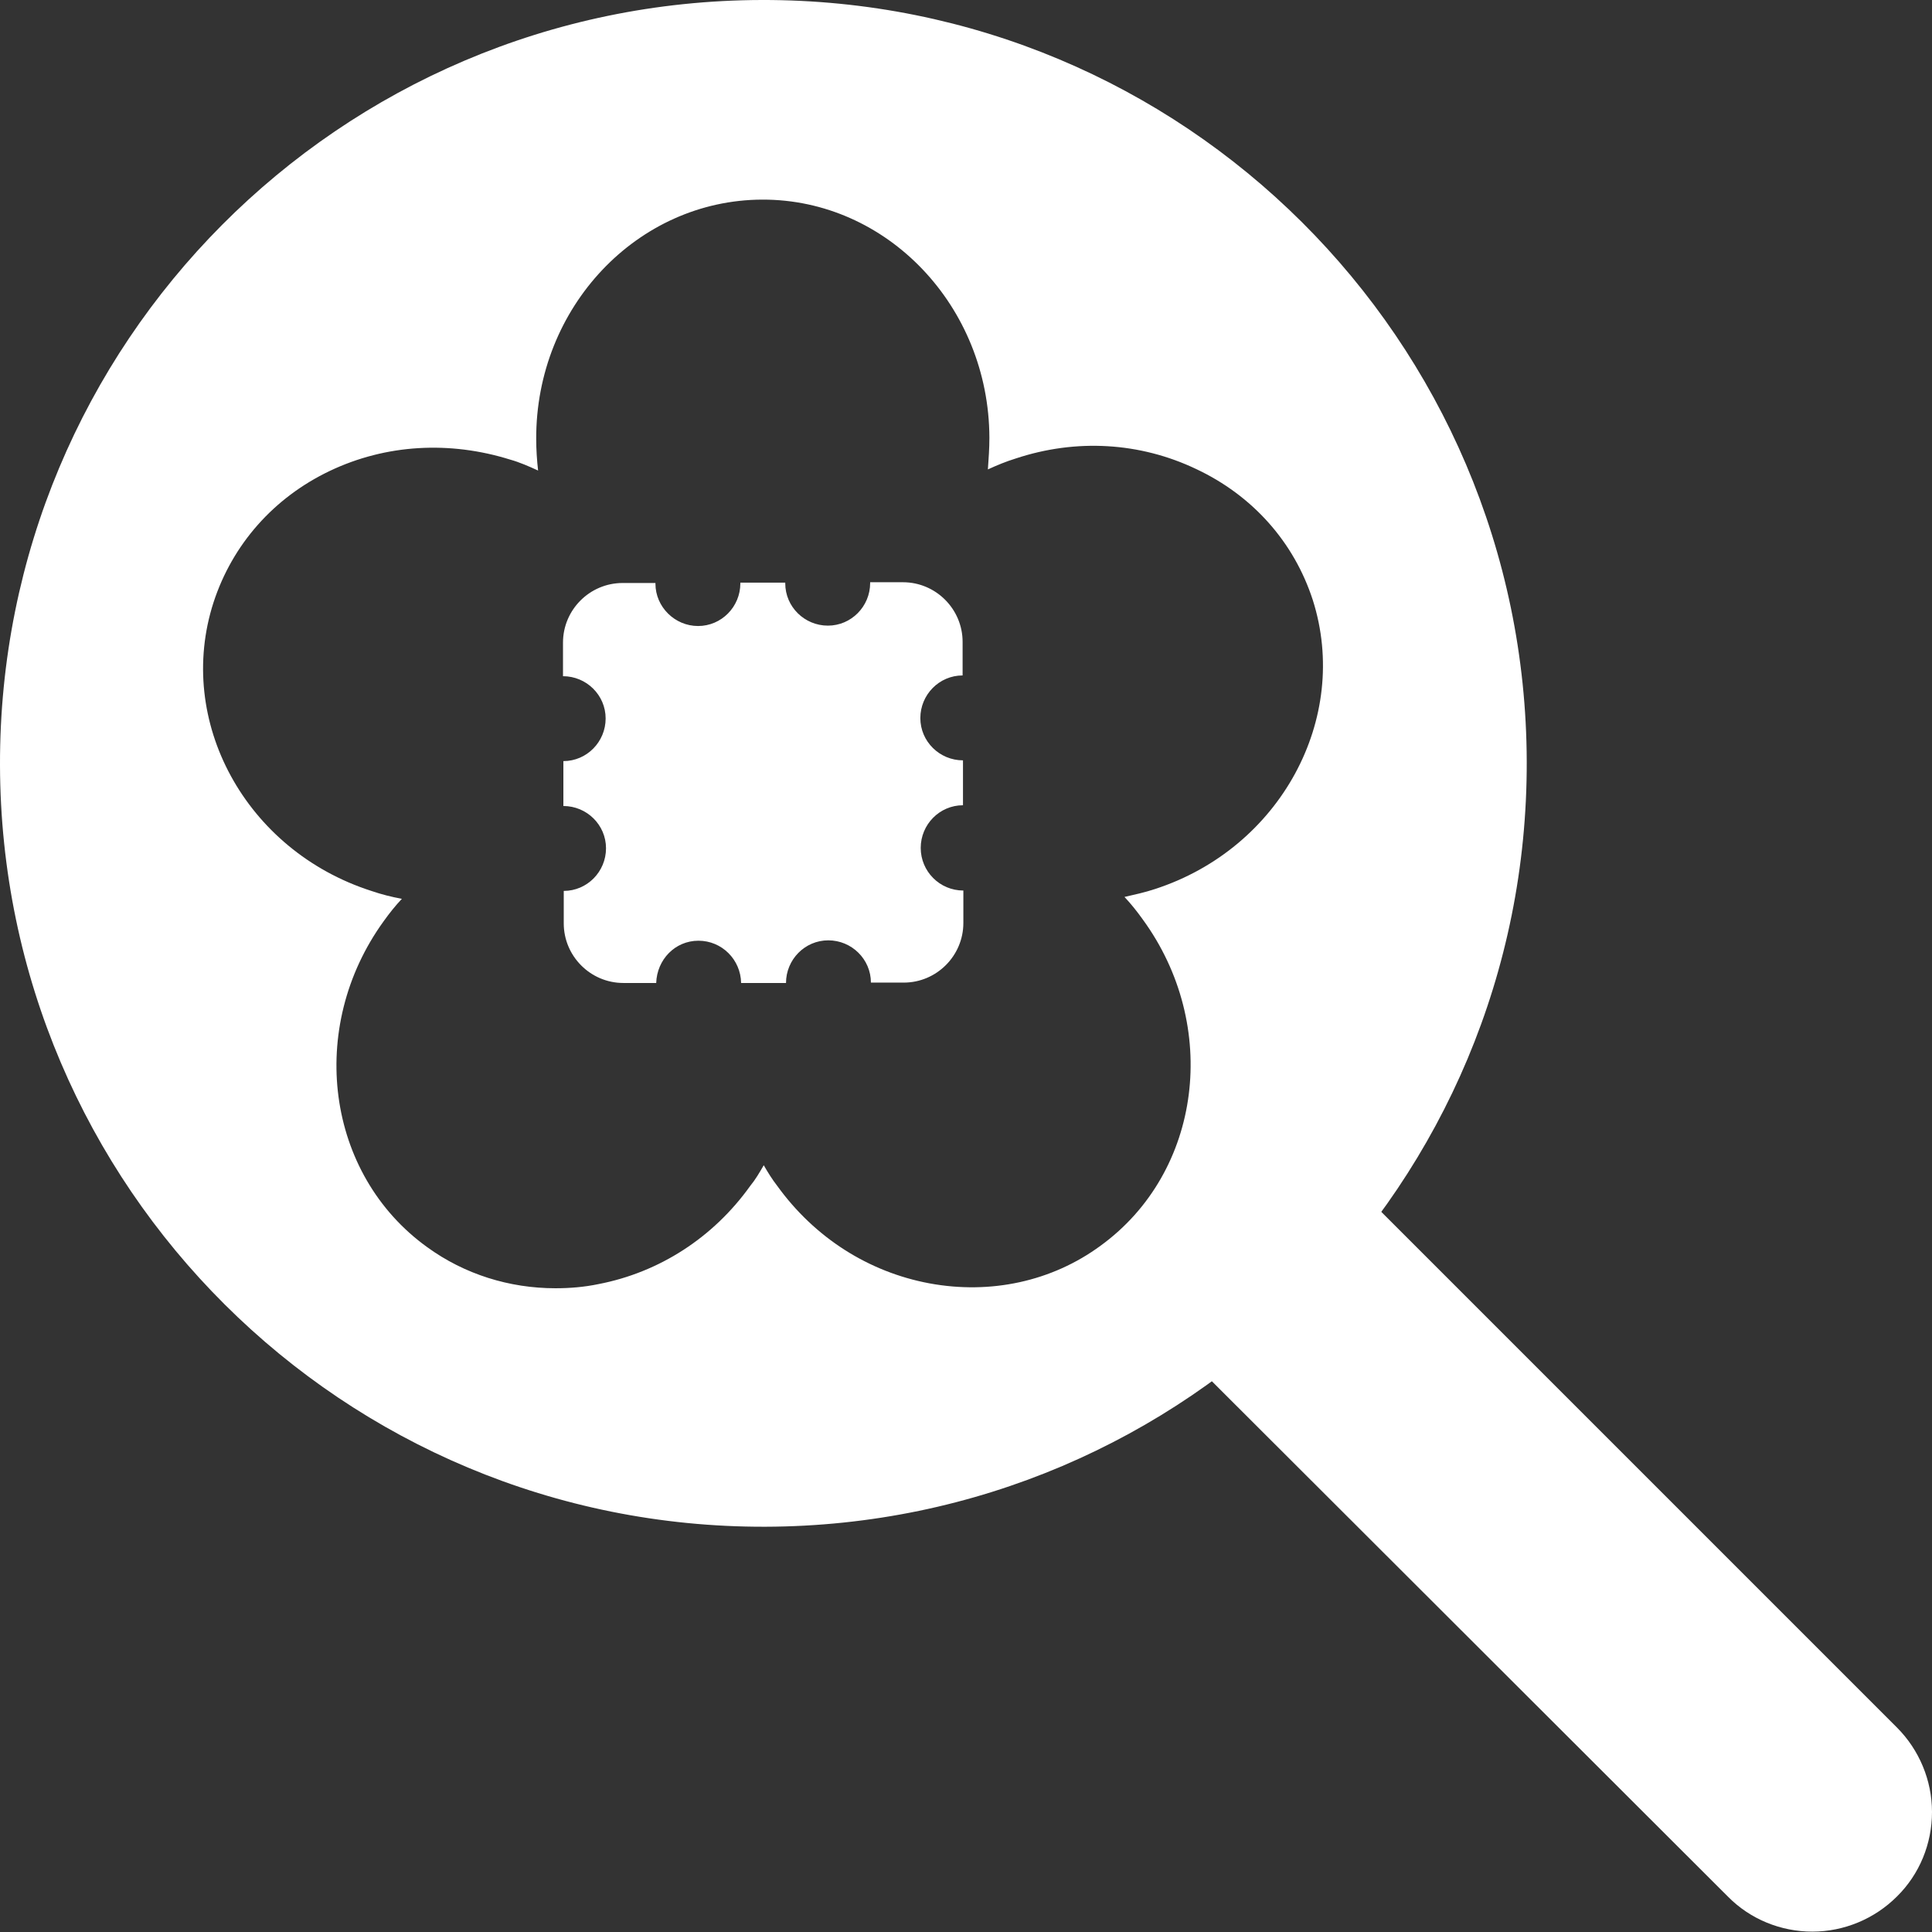
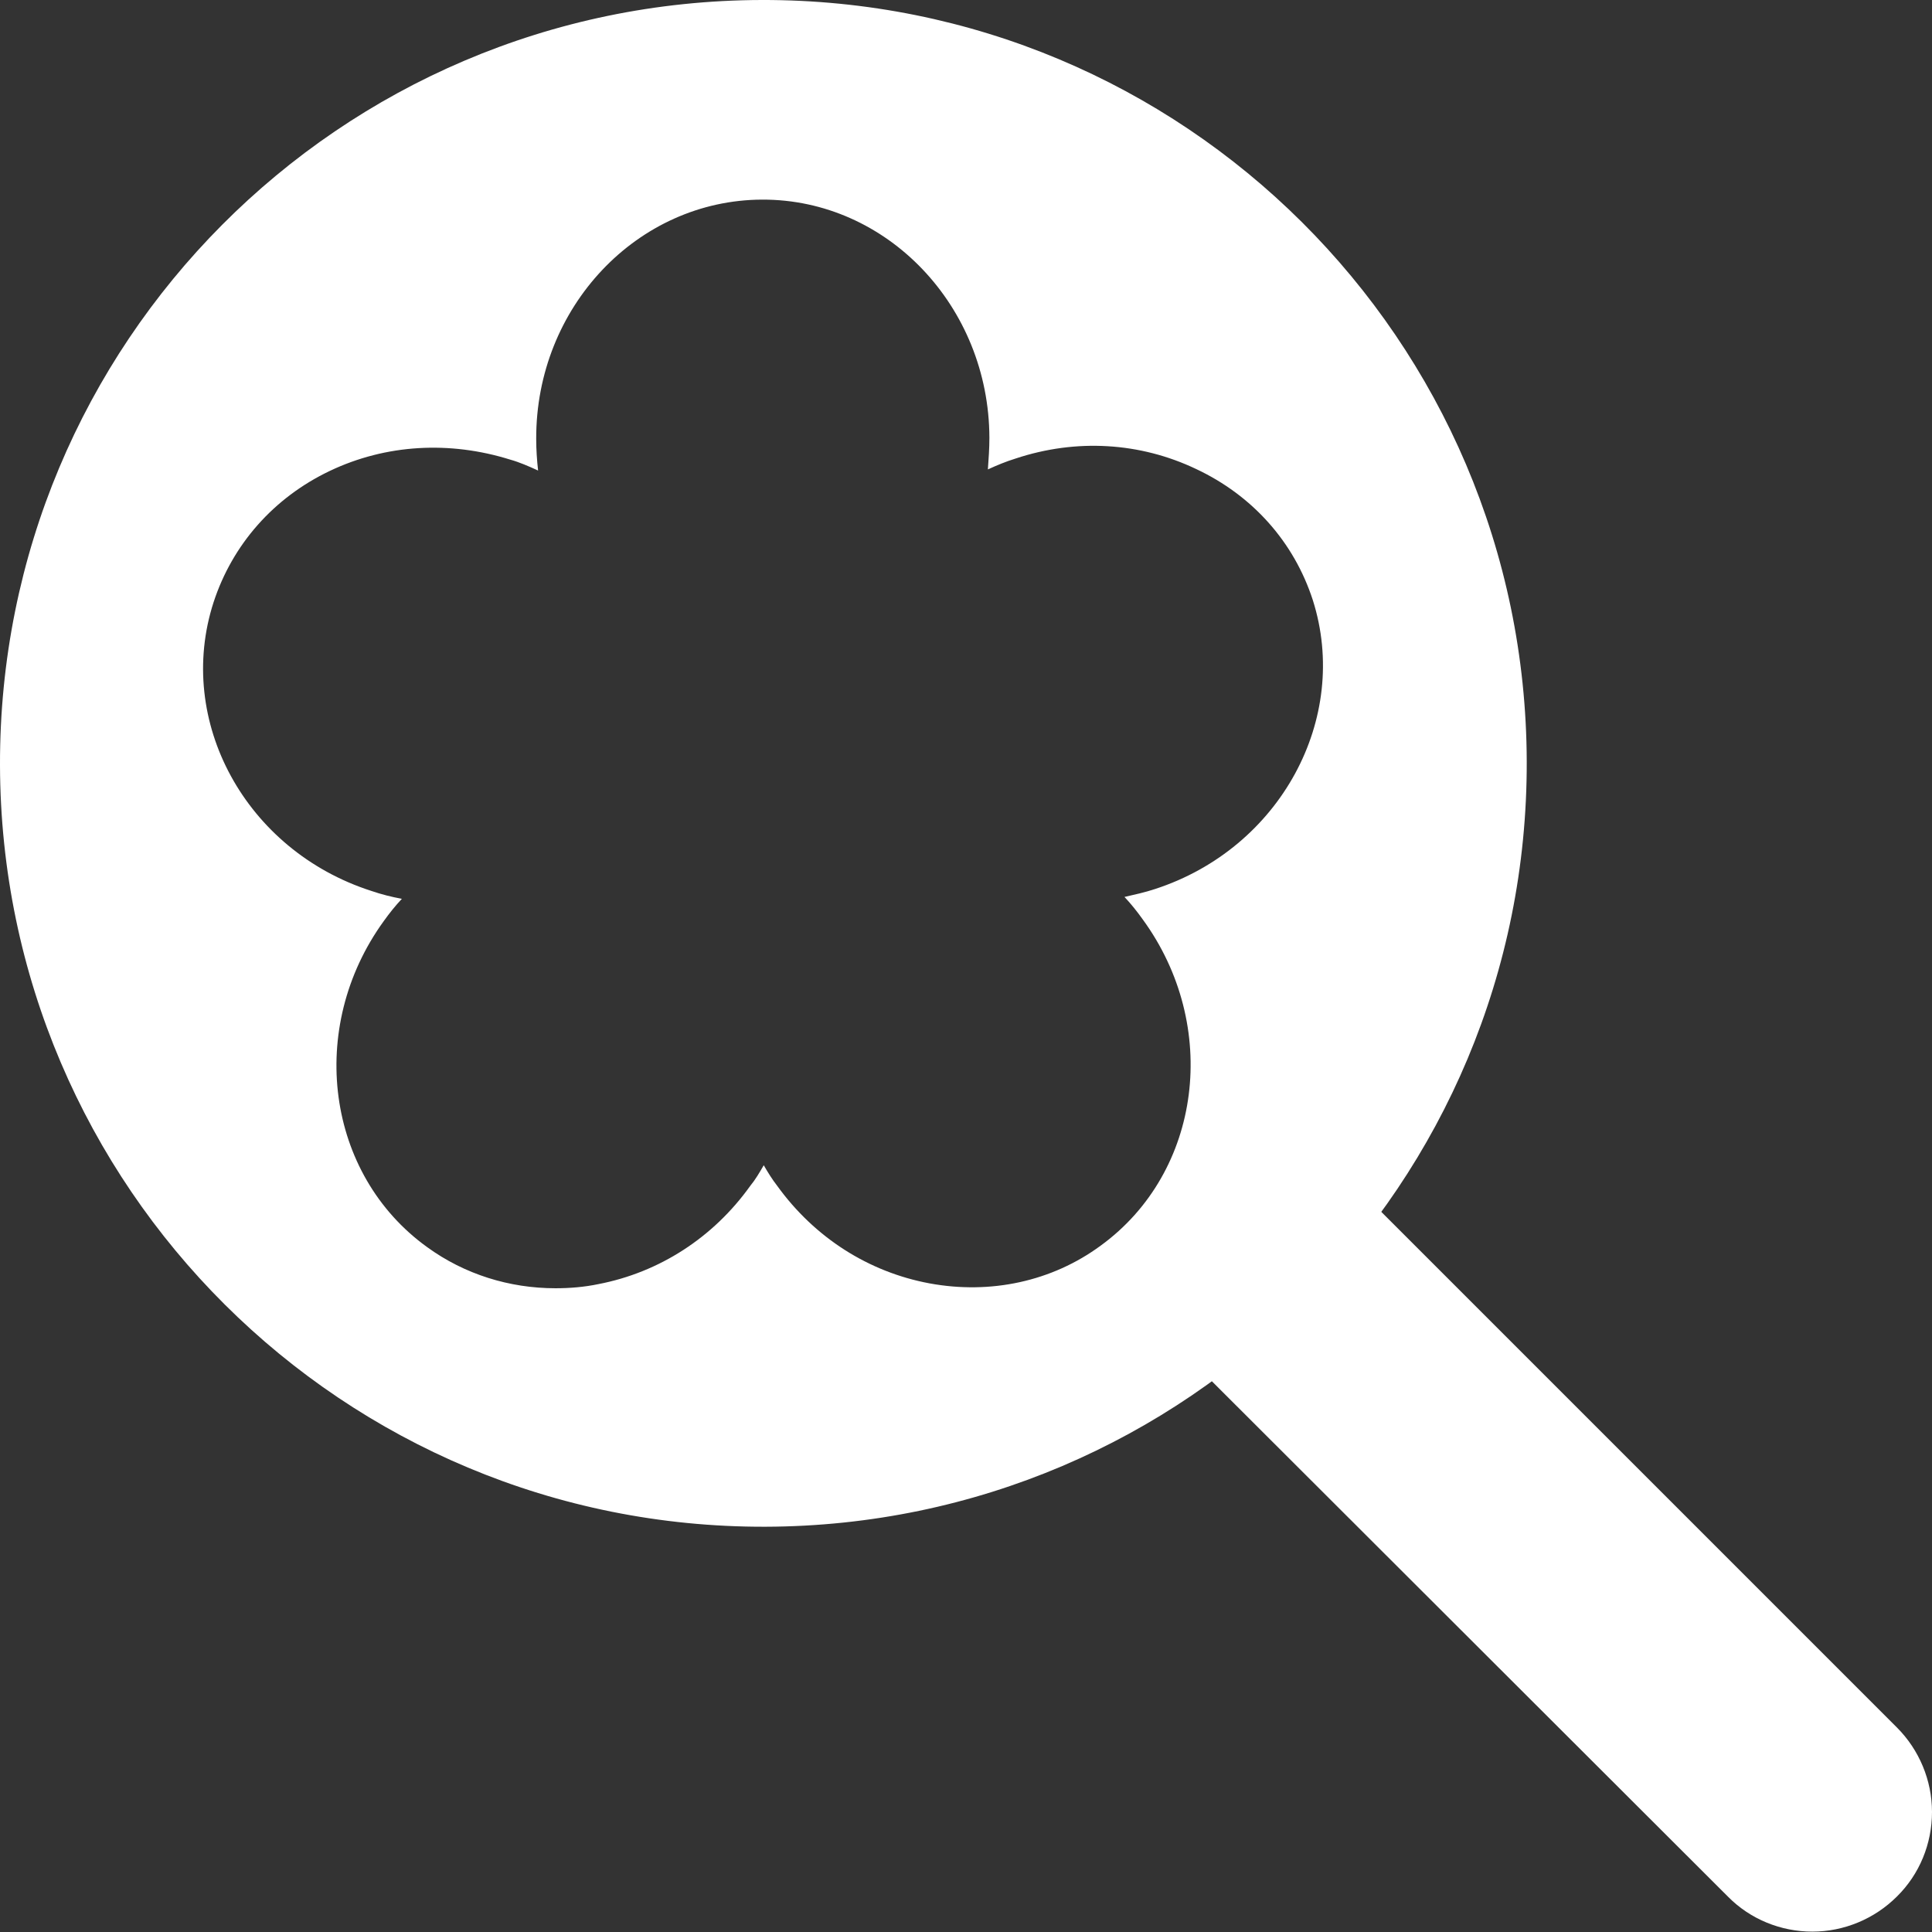
<svg xmlns="http://www.w3.org/2000/svg" version="1.1" id="Artboard_1_00000085957164612957217310000013623764222874727821_" x="0px" y="0px" width="512px" height="512px" viewBox="0 0 512 512" style="enable-background:new 0 0 512 512;" xml:space="preserve">
  <rect x="0" y="0" width="512" height="512" fill="#333333" stroke="none" />
  <style type="text/css">
	.st0{fill:#FFFFFF;}
</style>
  <g>
    <path class="st0" d="M357.4,312.5l145.3,145.3c5.9,5.9,9.3,14,9.3,22.4s-3.3,16.5-9.3,22.4c-5.9,5.9-14,9.3-22.4,9.3   s-16.5-3.3-22.4-9.3L312.5,357.4L357.4,312.5z" />
    <g>
      <g>
        <path class="st0" d="M201.8,0C90,0.3-0.3,91,0,202.8s91,202.1,202.8,201.8c111.8-0.3,202.1-91,201.8-202.8S313.6-0.3,201.8,0z      M306.1,235.6L306.1,235.6c-2.7,0.9-5.5,1.5-8.1,2.1c1.7,1.8,3.3,3.8,4.8,5.9c20.6,28.2,15.7,67-11.1,86.5     c-12.9,9.5-29.2,13-45.4,10c-16.1-3-30.4-12.1-40.3-25.8c-1.4-1.8-2.5-3.6-3.6-5.5c-1.1,1.9-2.2,3.8-3.6,5.5     c-9.8,13.7-24.1,22.9-40.2,26c-3.8,0.8-7.7,1.1-11.4,1.1c-12.2,0-24.1-3.7-34-10.9c-26.8-19.3-32-58.1-11.5-86.4     c1.5-2.1,3.1-4.1,4.8-5.9c-2.7-0.5-5.5-1.2-8.1-2.1c-33.3-10.7-52-45-41.8-76.5c5-15.3,15.9-27.7,30.8-34.8     c14.9-7.1,31.8-8,47.8-3c2.5,0.7,5,1.8,7.4,2.9c-0.3-2.7-0.5-5.5-0.5-8.4C142,81.4,168.9,53,202,52.9     c33.1-0.1,60.1,28.3,60.2,63.1c0,2.9-0.2,5.5-0.4,8.4c2.4-1.1,4.8-2.1,7.4-2.9c16-5.3,32.9-4.3,47.8,2.8     c14.9,7,25.9,19.3,30.9,34.7C357.9,190.4,339.3,224.8,306.1,235.6z" />
-         <path class="st0" d="M244,224.7c0-6.2,5-11.3,11.2-11.3v-11.9c-6.2,0-11.3-5-11.3-11.2s5-11.3,11.2-11.3v-8.9     c0-8.7-7.1-15.8-15.8-15.8h-8.7v0.2c0,6.2-5,11.3-11.2,11.3s-11.3-5-11.3-11.2v-0.2h-11.9v0.2c0,6.2-5,11.3-11.2,11.3     s-11.3-5.1-11.3-11.2v-0.2H165c-8.7,0-15.8,7.1-15.8,15.8v8.9l0,0c6.2,0,11.3,5,11.3,11.2s-5,11.3-11.2,11.3l0,0v11.9l0,0     c6.2,0,11.3,5,11.3,11.2s-5,11.3-11.2,11.3l0,0v8.6c0,8.7,7.1,15.8,15.8,15.8h8.7c0.2-6.2,5-11.2,11.2-11.2s11.2,5,11.3,11.2     h11.9c0-6.2,5-11.3,11.2-11.3s11.3,5,11.3,11.2h8.7c8.7,0,15.8-7.1,15.8-15.8V236C249,236,244,230.9,244,224.7z" />
      </g>
    </g>
  </g>
</svg>